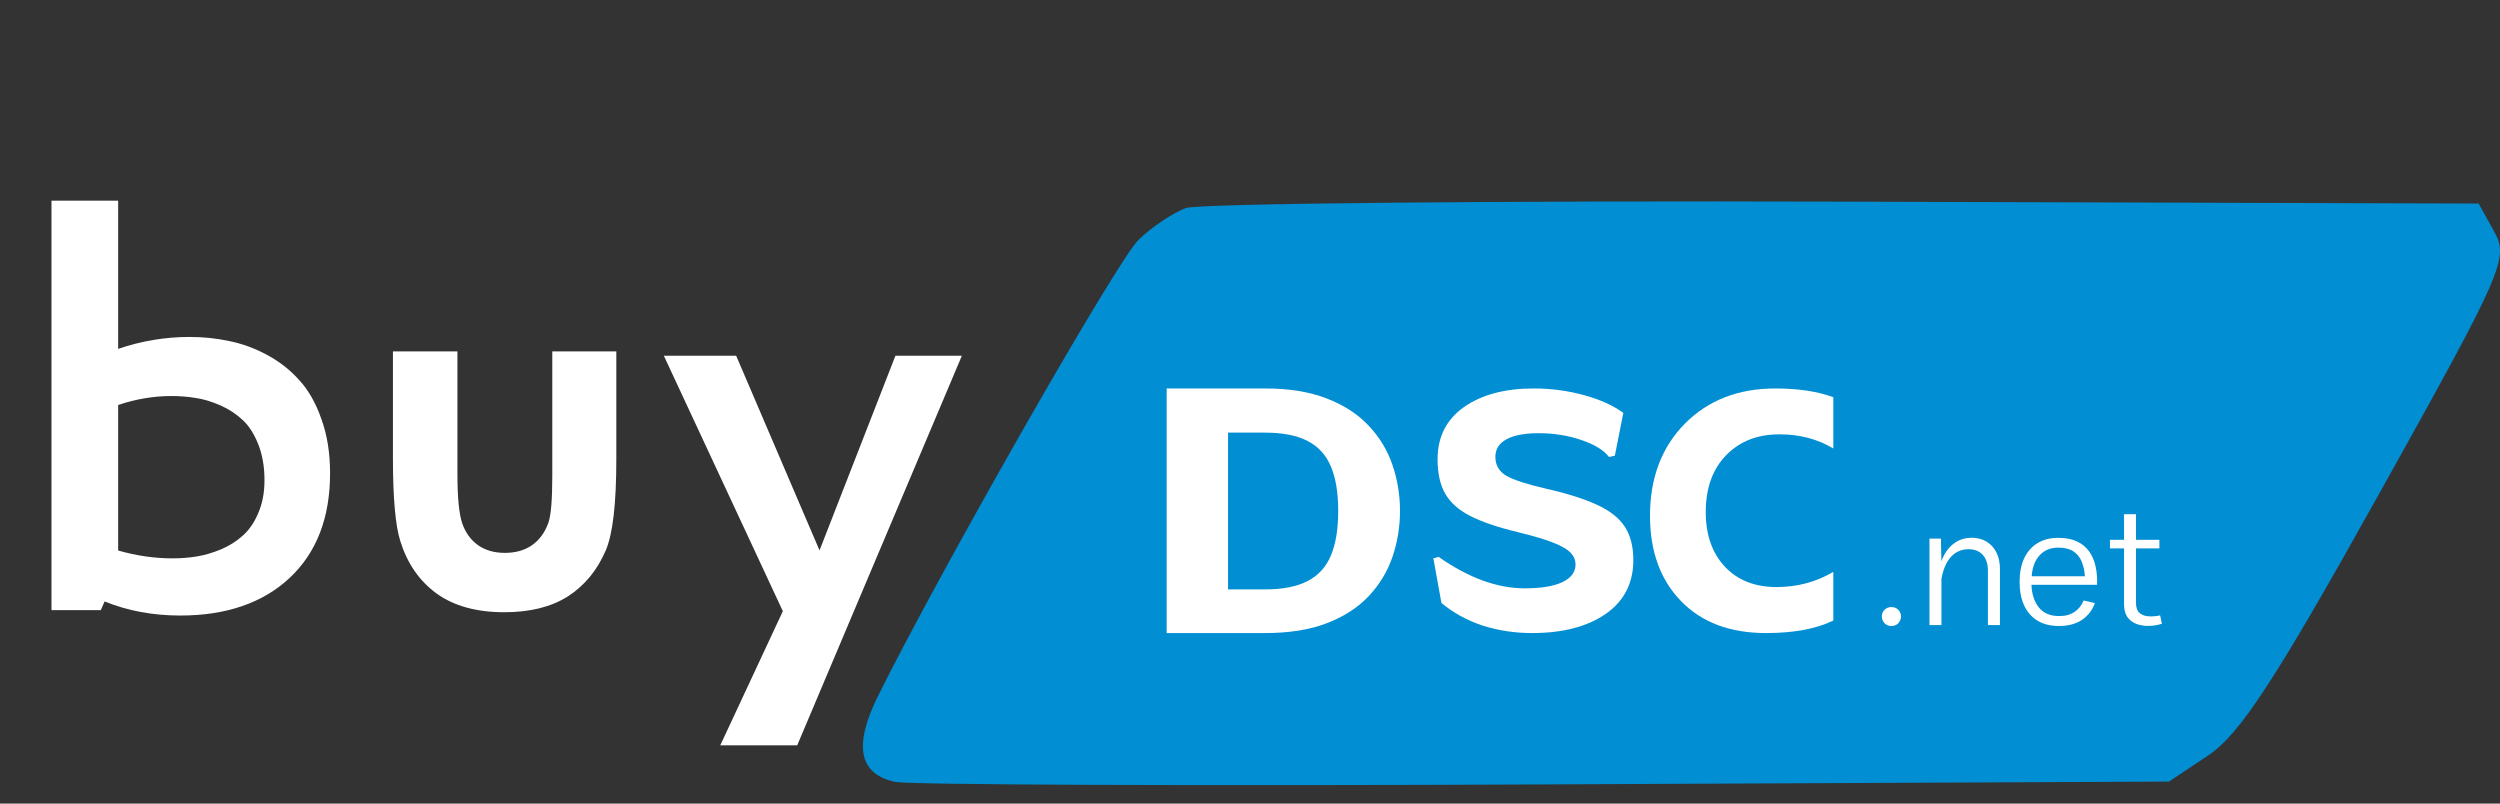
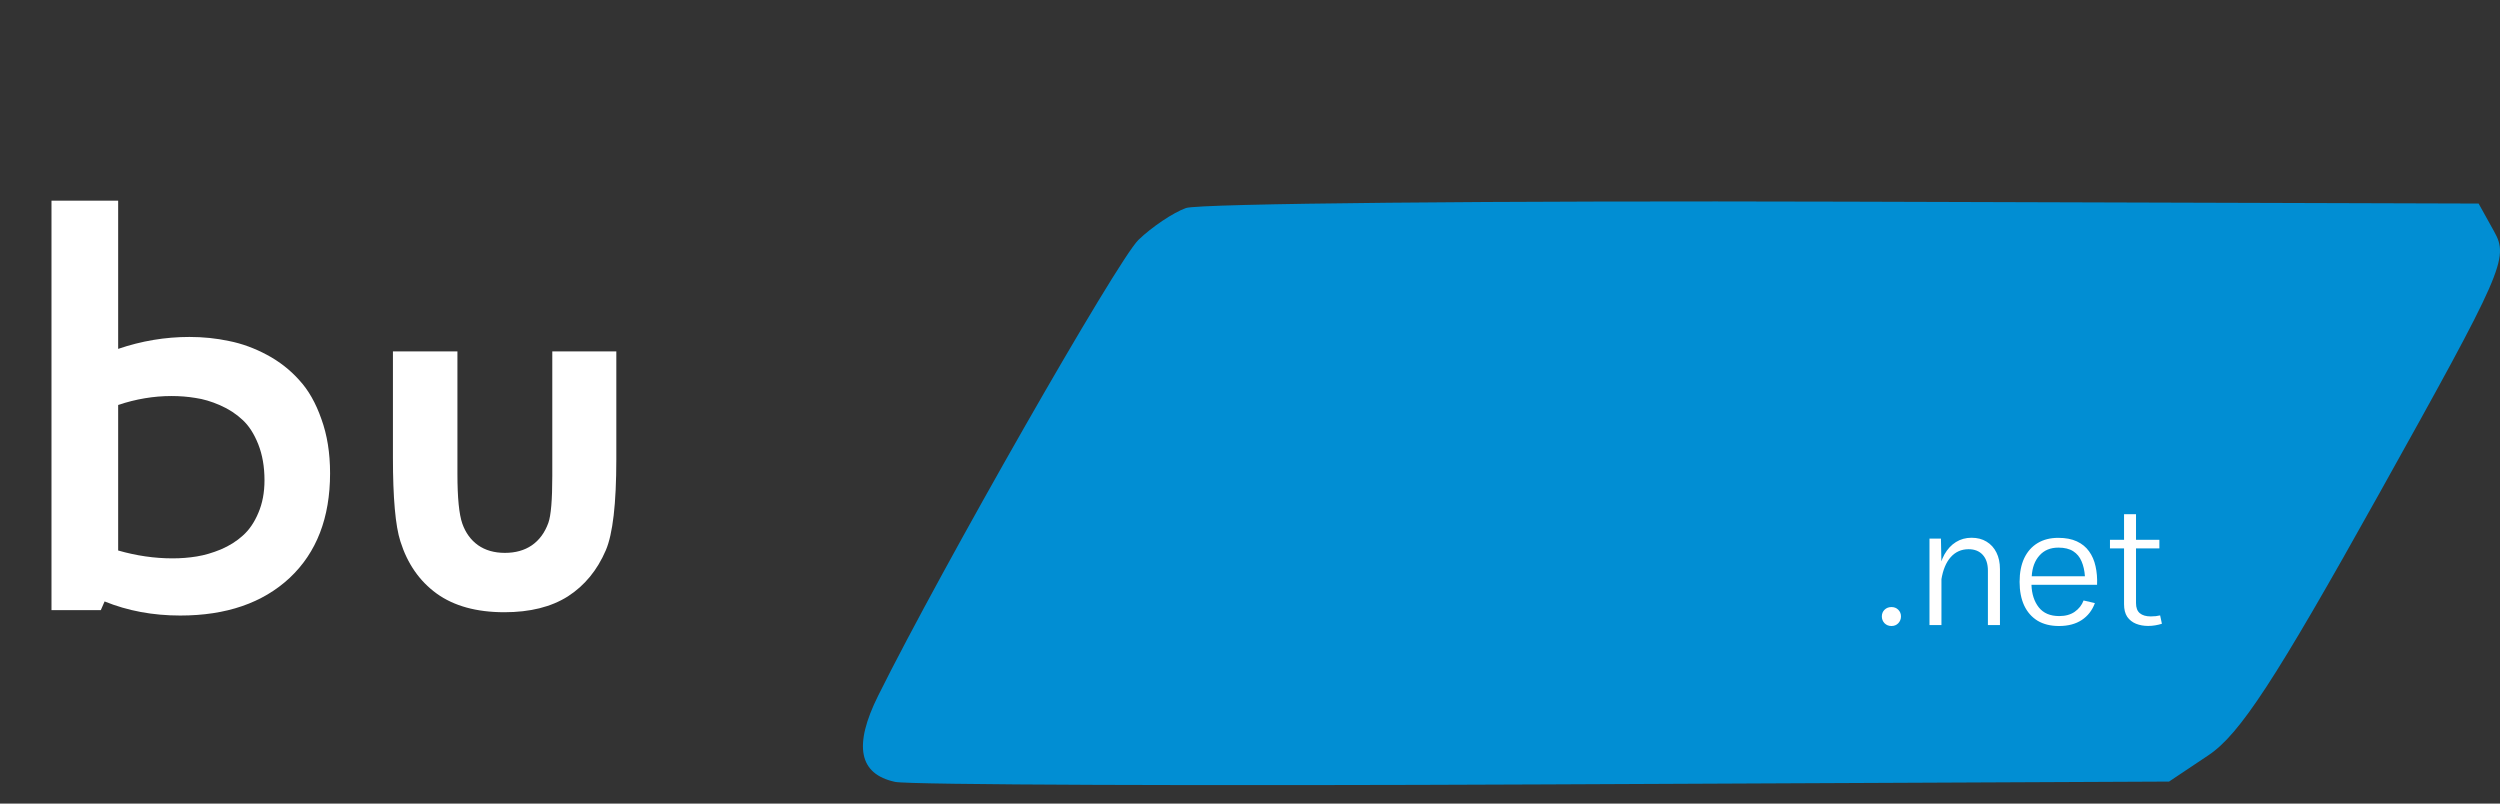
<svg xmlns="http://www.w3.org/2000/svg" width="168" height="54" viewBox="0 0 168 54" fill="none">
  <rect x="0" y="0" width="168" height="54" fill="#333333" stroke="none" />
  <path d="M3.46 13.483H7.94V23.445C9.506 22.91 11.103 22.643 12.73 22.643C13.652 22.643 14.539 22.734 15.388 22.916C16.25 23.086 17.1 23.396 17.938 23.845C18.776 24.294 19.498 24.859 20.105 25.539C20.724 26.206 21.222 27.081 21.598 28.161C21.987 29.23 22.181 30.444 22.181 31.803C22.181 34.79 21.277 37.133 19.468 38.833C17.659 40.52 15.206 41.364 12.11 41.364C10.277 41.364 8.584 41.049 7.029 40.417L6.775 41H3.46V13.483ZM11.528 26.613C10.326 26.613 9.13 26.814 7.94 27.214V36.993C9.166 37.346 10.386 37.522 11.601 37.522C12.159 37.522 12.699 37.479 13.221 37.394C13.743 37.309 14.284 37.151 14.842 36.921C15.413 36.678 15.904 36.368 16.317 35.992C16.742 35.616 17.088 35.112 17.355 34.48C17.634 33.837 17.774 33.102 17.774 32.277C17.774 31.366 17.634 30.559 17.355 29.855C17.076 29.151 16.724 28.604 16.299 28.216C15.874 27.815 15.37 27.487 14.787 27.232C14.205 26.977 13.652 26.814 13.13 26.741C12.62 26.656 12.086 26.613 11.528 26.613Z" fill="white" />
-   <path d="M44.61 23.905H49.47L55.072 36.987L60.173 23.905H64.638L53.572 50.086H48.402L52.607 41.072L44.61 23.905Z" fill="white" />
  <path d="M26.405 23.616H30.739V31.845C30.739 33.447 30.849 34.562 31.069 35.19C31.288 35.807 31.639 36.289 32.121 36.635C32.613 36.98 33.215 37.153 33.926 37.153C34.638 37.153 35.24 36.985 35.732 36.65C36.235 36.305 36.607 35.802 36.847 35.143C37.025 34.651 37.114 33.599 37.114 31.986V23.616H41.417V30.856C41.417 33.839 41.181 35.881 40.71 36.98C40.135 38.32 39.287 39.351 38.166 40.074C37.046 40.785 35.623 41.142 33.895 41.142C32.021 41.142 30.503 40.723 29.341 39.885C28.189 39.048 27.378 37.88 26.907 36.383C26.572 35.347 26.405 33.462 26.405 30.73V23.616Z" fill="white" />
  <path fill-rule="evenodd" clip-rule="evenodd" d="M79.696 13.98C78.843 14.286 77.407 15.248 76.507 16.117C75.091 17.483 63.288 38.151 59.01 46.755C57.339 50.116 57.718 52.025 60.159 52.544C61.09 52.743 80.732 52.818 103.807 52.713L145.76 52.522L148.414 50.748C150.518 49.341 152.89 45.708 159.862 33.21C168.239 18.194 168.606 17.358 167.61 15.563L166.563 13.679L123.906 13.551C100.444 13.48 80.549 13.673 79.696 13.98Z" fill="#018ED3" />
-   <path d="M126.46 41.423C126.46 41.245 126.52 41.096 126.641 40.975C126.766 40.854 126.92 40.794 127.106 40.794C127.291 40.794 127.444 40.854 127.564 40.975C127.685 41.096 127.746 41.245 127.746 41.423C127.746 41.6 127.685 41.753 127.564 41.882C127.444 42.006 127.291 42.068 127.106 42.068C126.92 42.068 126.766 42.006 126.641 41.882C126.52 41.753 126.46 41.6 126.46 41.423ZM130.465 42.006H129.661V36.194H130.431L130.465 37.865V42.006ZM134.397 38.244V42.006H133.587V38.346C133.587 37.893 133.471 37.54 133.241 37.287C133.011 37.034 132.693 36.907 132.289 36.907C131.806 36.907 131.405 37.085 131.088 37.44C130.775 37.791 130.565 38.295 130.459 38.953L130.278 38.533C130.338 38.035 130.469 37.608 130.669 37.253C130.873 36.894 131.13 36.618 131.439 36.426C131.749 36.233 132.098 36.137 132.488 36.137C132.877 36.137 133.213 36.224 133.496 36.398C133.783 36.571 134.004 36.815 134.159 37.128C134.317 37.442 134.397 37.814 134.397 38.244ZM136.515 39.298C136.534 39.917 136.699 40.424 137.008 40.816C137.318 41.205 137.775 41.4 138.379 41.4C138.799 41.4 139.146 41.304 139.422 41.111C139.701 40.915 139.9 40.662 140.017 40.352L140.776 40.528C140.598 41.015 140.304 41.394 139.892 41.666C139.484 41.934 138.974 42.068 138.362 42.068C137.8 42.068 137.32 41.95 136.923 41.712C136.531 41.47 136.23 41.128 136.023 40.686C135.819 40.244 135.717 39.715 135.717 39.1C135.717 38.48 135.821 37.95 136.028 37.508C136.24 37.066 136.54 36.728 136.929 36.494C137.318 36.26 137.781 36.143 138.317 36.143C138.808 36.143 139.223 36.222 139.563 36.38C139.907 36.539 140.181 36.762 140.385 37.049C140.593 37.336 140.738 37.672 140.821 38.057C140.908 38.439 140.942 38.852 140.923 39.298H136.515ZM136.532 38.726H140.107C140.081 38.344 140.005 38.01 139.881 37.723C139.76 37.432 139.573 37.206 139.32 37.043C139.067 36.881 138.734 36.8 138.323 36.8C137.79 36.8 137.367 36.975 137.054 37.327C136.74 37.674 136.566 38.141 136.532 38.726ZM145.161 41.355L145.28 41.916C145.14 41.961 144.991 41.997 144.832 42.023C144.673 42.05 144.515 42.063 144.356 42.063C144.058 42.063 143.786 42.014 143.54 41.916C143.295 41.817 143.099 41.662 142.951 41.451C142.808 41.236 142.736 40.954 142.736 40.607V34.556H143.54V40.528C143.54 40.837 143.625 41.064 143.795 41.207C143.969 41.351 144.213 41.423 144.526 41.423C144.639 41.423 144.753 41.417 144.866 41.406C144.979 41.391 145.078 41.373 145.161 41.355ZM141.79 36.851V36.273H145.11V36.851H141.79Z" fill="white" />
-   <path d="M102.949 42.542C101.793 42.542 100.679 42.372 99.609 42.031C98.555 41.675 97.641 41.171 96.864 40.517L96.32 37.511L96.682 37.426C97.649 38.108 98.625 38.634 99.609 39.003C100.593 39.359 101.542 39.536 102.457 39.536C103.545 39.536 104.382 39.401 104.969 39.131C105.573 38.847 105.875 38.449 105.875 37.937C105.875 37.454 105.591 37.063 105.021 36.765C104.468 36.452 103.467 36.118 102.017 35.763C100.653 35.436 99.583 35.074 98.806 34.676C98.029 34.278 97.468 33.78 97.123 33.183C96.777 32.586 96.605 31.812 96.605 30.86C96.605 29.367 97.192 28.202 98.366 27.363C99.557 26.525 101.119 26.105 103.053 26.105C104.227 26.105 105.358 26.255 106.445 26.553C107.533 26.852 108.413 27.25 109.087 27.747L108.517 30.625L108.128 30.71C107.766 30.241 107.136 29.858 106.238 29.559C105.358 29.261 104.408 29.111 103.389 29.111C102.457 29.111 101.741 29.247 101.24 29.517C100.739 29.787 100.489 30.184 100.489 30.71C100.489 31.25 100.731 31.67 101.214 31.968C101.715 32.252 102.613 32.544 103.907 32.842C105.392 33.183 106.549 33.553 107.377 33.951C108.206 34.334 108.81 34.818 109.19 35.401C109.57 35.983 109.76 36.729 109.76 37.639C109.76 39.188 109.138 40.396 107.895 41.263C106.652 42.116 105.004 42.542 102.949 42.542Z" fill="white" />
-   <path d="M123.2 41.7C122.046 42.261 120.54 42.542 118.682 42.542C116.257 42.542 114.351 41.825 112.963 40.392C111.574 38.959 110.88 37.049 110.88 34.662C110.88 32.12 111.659 30.059 113.216 28.477C114.781 26.896 116.808 26.105 119.299 26.105C120.842 26.105 122.142 26.301 123.2 26.693V30.14C122.142 29.504 120.937 29.187 119.585 29.187C118.101 29.187 116.904 29.656 115.993 30.594C115.082 31.533 114.627 32.804 114.627 34.407C114.627 35.944 115.056 37.17 115.916 38.087C116.775 38.996 117.932 39.45 119.387 39.45C120.776 39.45 122.046 39.11 123.2 38.43V41.7Z" fill="white" />
-   <path d="M94.08 34.335C94.08 35.414 93.91 36.449 93.569 37.438C93.229 38.42 92.696 39.297 91.97 40.069C91.245 40.833 90.309 41.437 89.162 41.879C88.016 42.321 86.632 42.542 85.01 42.542H78.4V26.105H85.01C86.632 26.105 88.016 26.33 89.162 26.78C90.309 27.222 91.245 27.829 91.97 28.601C92.696 29.366 93.229 30.243 93.569 31.232C93.91 32.221 94.08 33.256 94.08 34.335ZM89.928 34.335C89.928 33.128 89.767 32.139 89.444 31.367C89.122 30.587 88.598 30.01 87.872 29.636C87.156 29.261 86.202 29.073 85.01 29.073H82.525V39.608H85.01C86.202 39.608 87.156 39.42 87.872 39.046C88.598 38.671 89.122 38.094 89.444 37.314C89.767 36.535 89.928 35.542 89.928 34.335Z" fill="white" />
+   <path d="M126.46 41.423C126.46 41.245 126.52 41.096 126.641 40.975C126.766 40.854 126.92 40.794 127.106 40.794C127.291 40.794 127.444 40.854 127.564 40.975C127.685 41.096 127.746 41.245 127.746 41.423C127.746 41.6 127.685 41.753 127.564 41.882C127.444 42.006 127.291 42.068 127.106 42.068C126.92 42.068 126.766 42.006 126.641 41.882C126.52 41.753 126.46 41.6 126.46 41.423ZM130.465 42.006H129.661V36.194H130.431L130.465 37.865V42.006ZM134.397 38.244V42.006H133.587V38.346C133.587 37.893 133.471 37.54 133.241 37.287C133.011 37.034 132.693 36.907 132.289 36.907C131.806 36.907 131.405 37.085 131.088 37.44C130.775 37.791 130.565 38.295 130.459 38.953L130.278 38.533C130.338 38.035 130.469 37.608 130.669 37.253C130.873 36.894 131.13 36.618 131.439 36.426C131.749 36.233 132.098 36.137 132.488 36.137C132.877 36.137 133.213 36.224 133.496 36.398C133.783 36.571 134.004 36.815 134.159 37.128C134.317 37.442 134.397 37.814 134.397 38.244ZM136.515 39.298C136.534 39.917 136.699 40.424 137.008 40.816C137.318 41.205 137.775 41.4 138.379 41.4C138.799 41.4 139.146 41.304 139.422 41.111C139.701 40.915 139.9 40.662 140.017 40.352L140.776 40.528C140.598 41.015 140.304 41.394 139.892 41.666C139.484 41.934 138.974 42.068 138.362 42.068C137.8 42.068 137.32 41.95 136.923 41.712C136.531 41.47 136.23 41.128 136.023 40.686C135.819 40.244 135.717 39.715 135.717 39.1C135.717 38.48 135.821 37.95 136.028 37.508C136.24 37.066 136.54 36.728 136.929 36.494C137.318 36.26 137.781 36.143 138.317 36.143C138.808 36.143 139.223 36.222 139.563 36.38C139.907 36.539 140.181 36.762 140.385 37.049C140.593 37.336 140.738 37.672 140.821 38.057C140.908 38.439 140.942 38.852 140.923 39.298ZM136.532 38.726H140.107C140.081 38.344 140.005 38.01 139.881 37.723C139.76 37.432 139.573 37.206 139.32 37.043C139.067 36.881 138.734 36.8 138.323 36.8C137.79 36.8 137.367 36.975 137.054 37.327C136.74 37.674 136.566 38.141 136.532 38.726ZM145.161 41.355L145.28 41.916C145.14 41.961 144.991 41.997 144.832 42.023C144.673 42.05 144.515 42.063 144.356 42.063C144.058 42.063 143.786 42.014 143.54 41.916C143.295 41.817 143.099 41.662 142.951 41.451C142.808 41.236 142.736 40.954 142.736 40.607V34.556H143.54V40.528C143.54 40.837 143.625 41.064 143.795 41.207C143.969 41.351 144.213 41.423 144.526 41.423C144.639 41.423 144.753 41.417 144.866 41.406C144.979 41.391 145.078 41.373 145.161 41.355ZM141.79 36.851V36.273H145.11V36.851H141.79Z" fill="white" />
</svg>